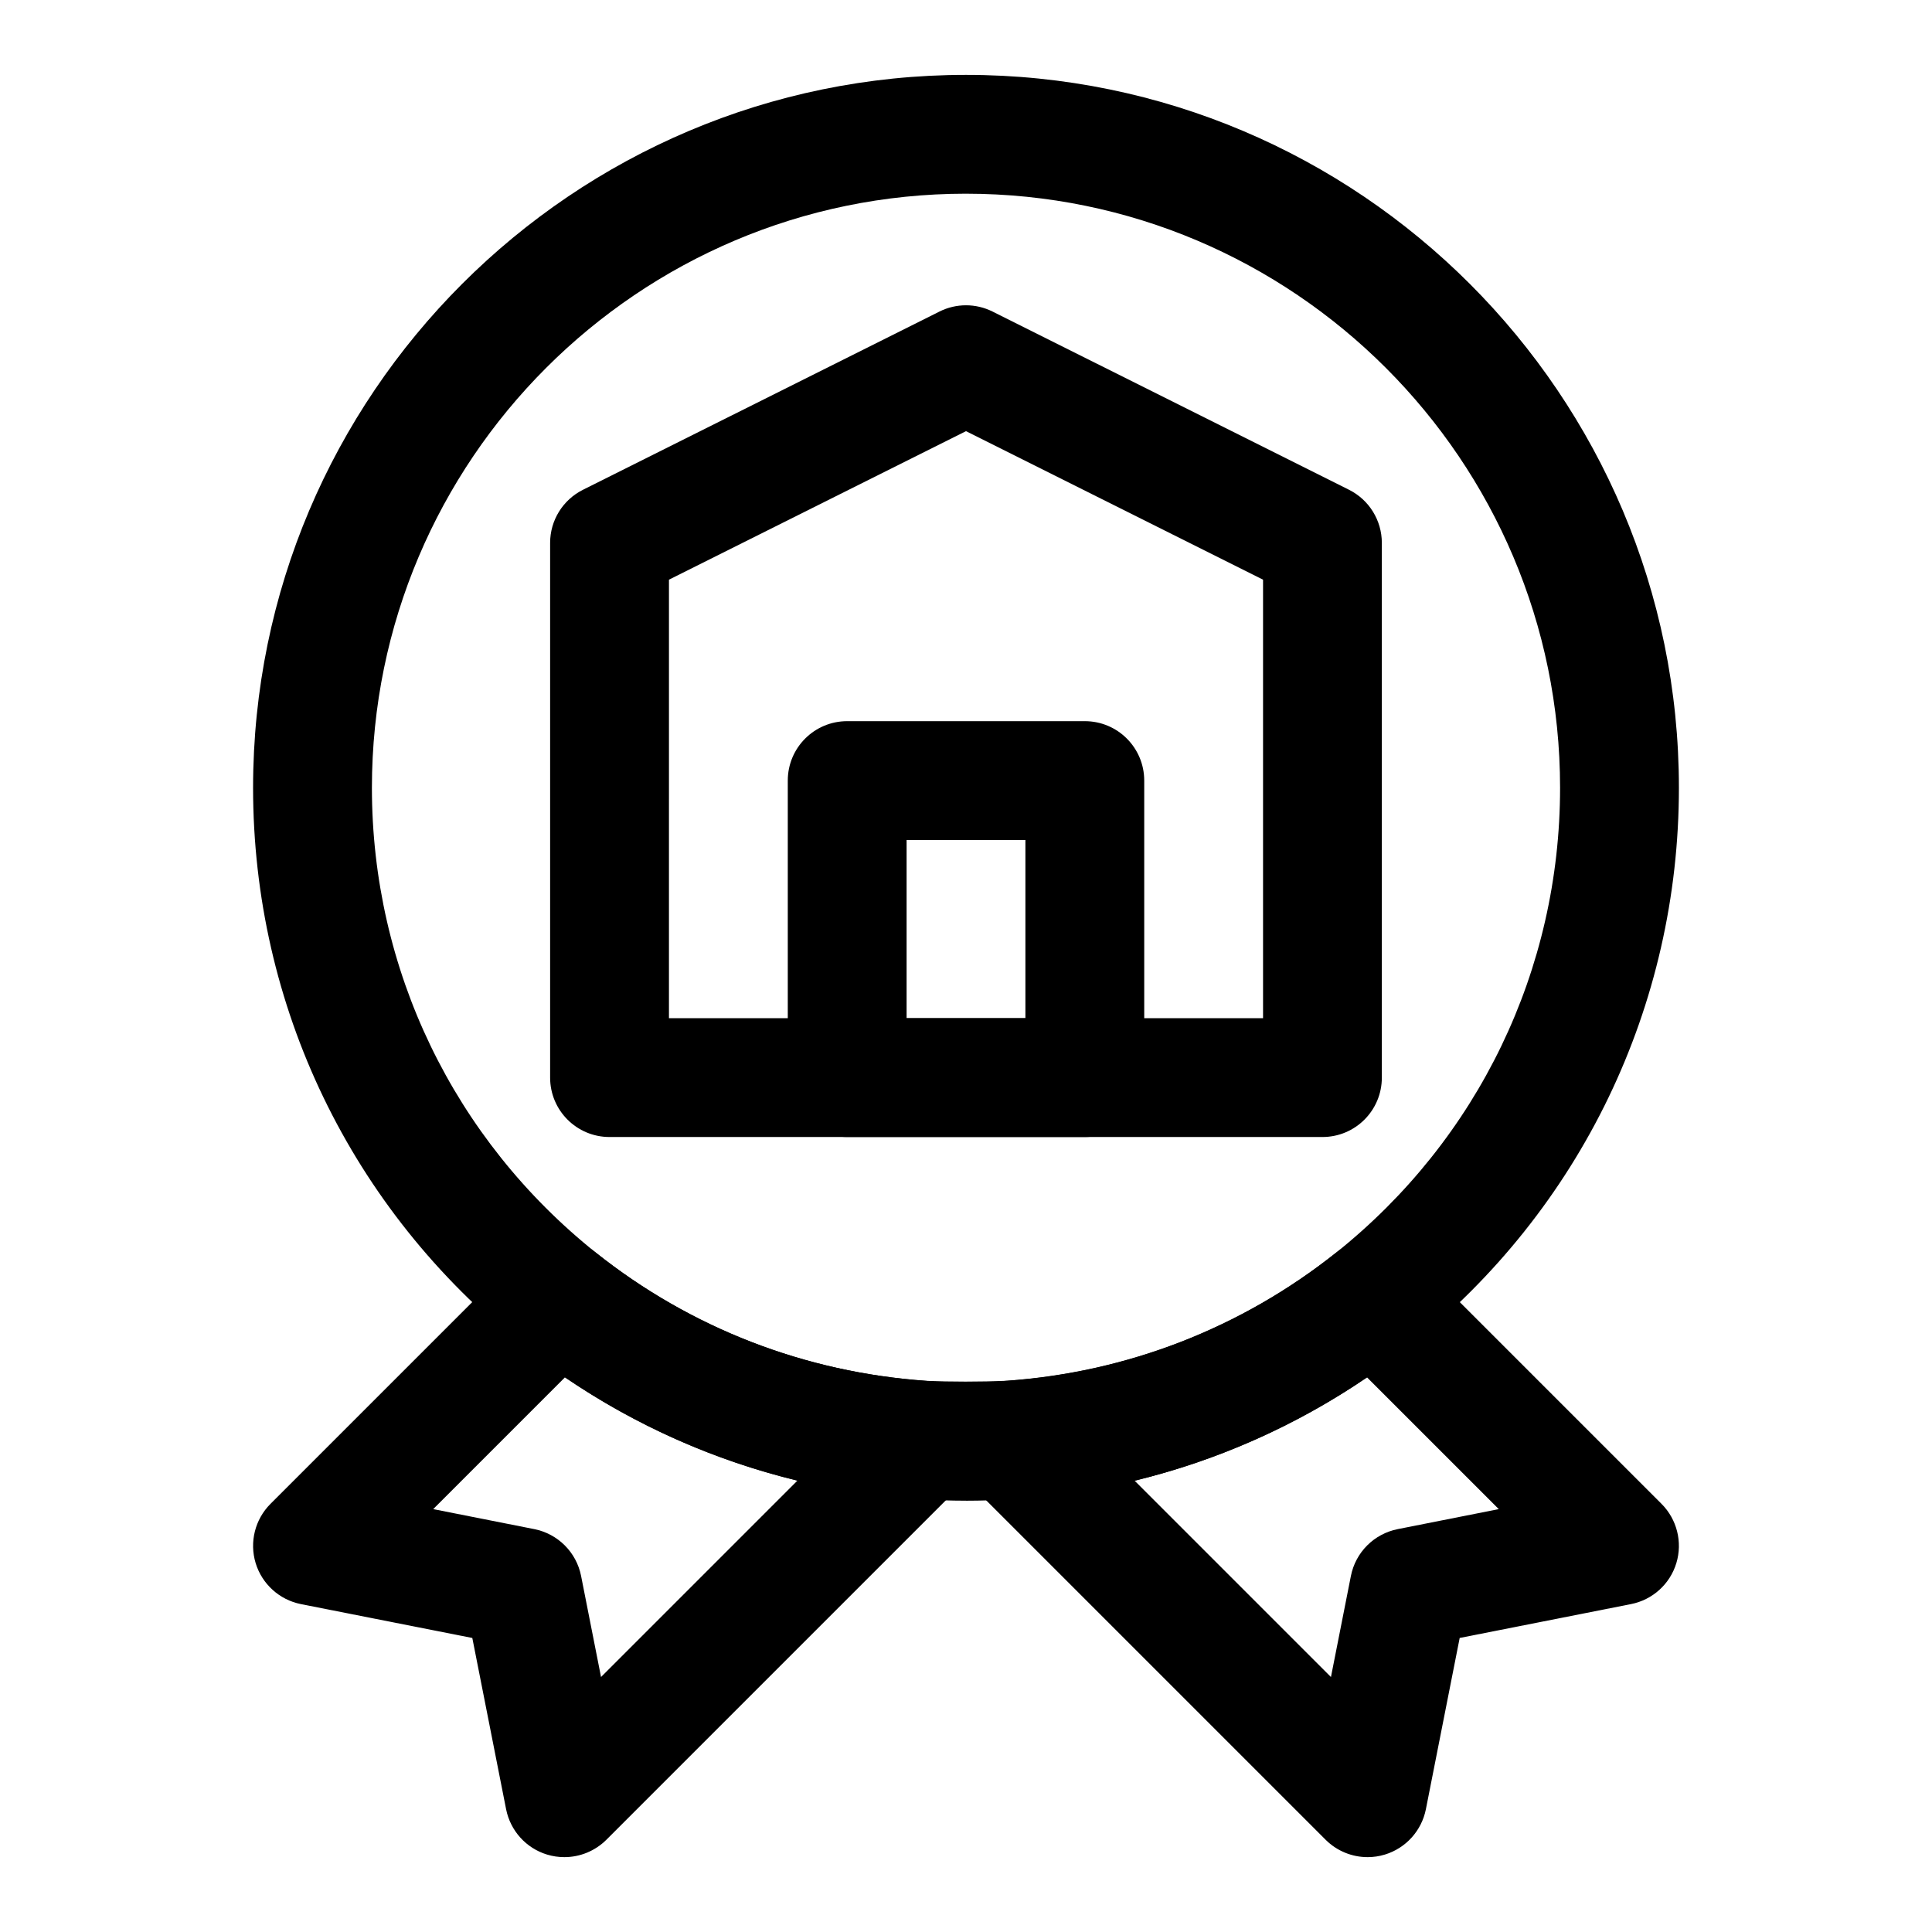
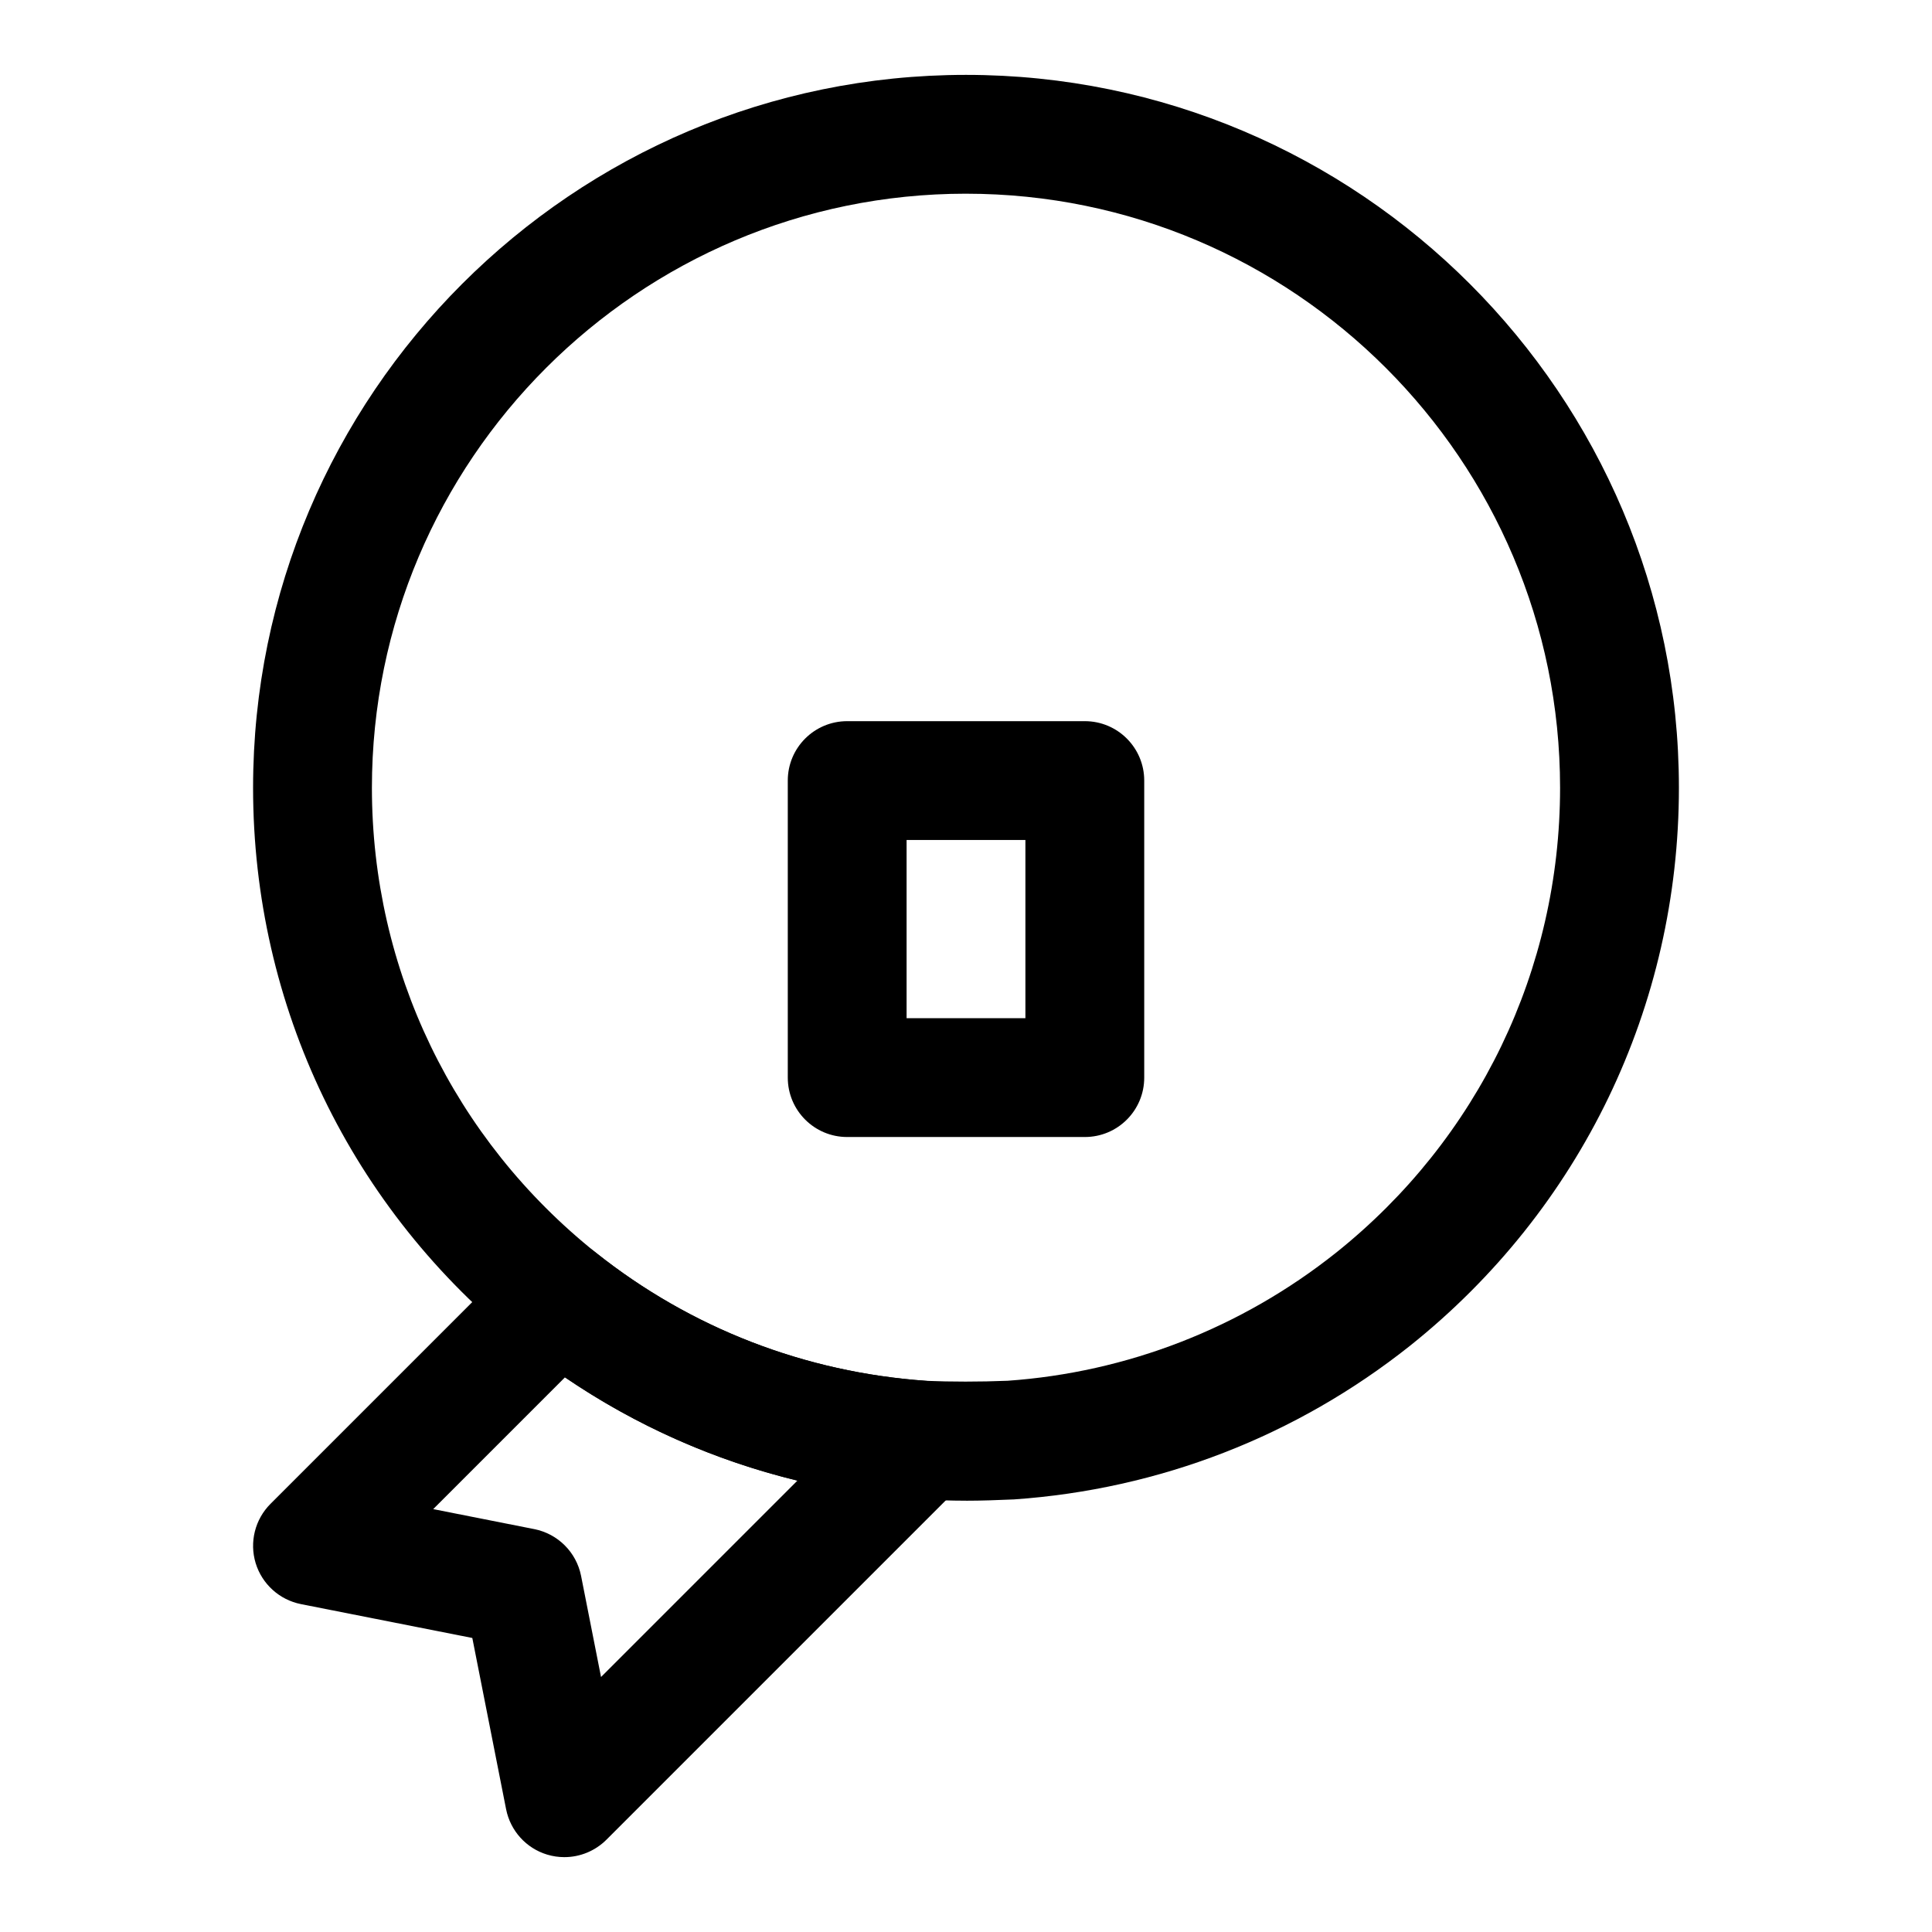
<svg xmlns="http://www.w3.org/2000/svg" fill="#000000" width="800px" height="800px" version="1.1" viewBox="144 144 512 512">
  <g>
-     <path d="m494.46 445.32h-188.93c-8.707 0-15.742-7.055-15.742-15.742v-141.7c-0.004-5.969 3.367-11.414 8.703-14.078l94.465-47.23c4.426-2.219 9.652-2.219 14.09 0l94.465 47.23c5.32 2.664 8.691 8.109 8.691 14.078v141.7c0 8.707-7.039 15.742-15.746 15.742zm-173.18-31.488h157.44v-116.21l-78.719-39.359-78.719 39.359z" />
    <path d="m431.49 445.32h-62.977c-8.707 0-15.742-7.055-15.742-15.742v-78.719c0-8.691 7.039-15.742 15.742-15.742h62.977c8.707 0 15.742 7.055 15.742 15.742v78.719c0 8.707-7.039 15.742-15.742 15.742zm-47.234-31.488h31.488v-47.23h-31.488z" />
    <path d="m400 541.7c-4.156 0-8.156-0.156-12.297-0.332-38.934-2.707-75.195-16.766-105.33-40.715-45.344-36.18-71.305-90.07-71.305-147.88 0-104.18 84.75-188.93 188.93-188.93s188.93 84.75 188.93 188.93c0 57.812-25.961 111.7-71.258 147.87-30.164 23.961-66.441 38.039-104.92 40.715-4.602 0.191-8.598 0.348-12.754 0.348zm0-346.37c-86.812 0-157.44 70.629-157.44 157.44 0 48.176 21.664 93.109 59.418 123.25 25.098 19.949 55.355 31.676 87.457 33.914 6.551 0.27 14.121 0.285 21.57-0.016 31.66-2.219 61.922-13.949 87.031-33.914 37.738-30.121 59.402-75.055 59.402-123.23 0-86.812-70.625-157.44-157.44-157.44z" />
    <path d="m293.57 636.16c-1.543 0-3.07-0.219-4.582-0.676-5.559-1.684-9.73-6.312-10.863-12.012l-8.957-45.391-45.406-8.973c-5.699-1.133-10.312-5.305-12.012-10.863-1.684-5.574-0.172-11.602 3.938-15.711l65.336-65.336c5.668-5.684 14.688-6.172 20.926-1.195 25.129 19.965 55.387 31.691 87.488 33.93 6.156 0.426 11.492 4.41 13.648 10.188 2.172 5.777 0.754 12.297-3.606 16.656l-94.777 94.777c-2.996 2.984-7.008 4.606-11.133 4.606zm-34.766-92.23 26.797 5.305c6.25 1.242 11.148 6.125 12.391 12.391l5.289 26.797 52.035-52.035c-21.98-5.336-42.793-14.578-61.59-27.379z" />
-     <path d="m506.43 636.16c-4.125 0-8.141-1.621-11.133-4.613l-94.777-94.777c-4.359-4.359-5.777-10.863-3.606-16.656 2.156-5.777 7.512-9.762 13.648-10.188 32.102-2.234 62.363-13.965 87.488-33.93 6.234-4.977 15.258-4.488 20.926 1.195l65.336 65.336c4.109 4.109 5.621 10.156 3.938 15.711-1.684 5.559-6.297 9.73-12.012 10.863l-45.406 8.973-8.957 45.391c-1.133 5.699-5.32 10.328-10.863 12.012-1.512 0.461-3.055 0.684-4.582 0.684zm-61.75-99.77 52.035 52.035 5.289-26.797c1.242-6.266 6.141-11.148 12.391-12.391l26.797-5.305-34.922-34.922c-18.797 12.797-39.609 22.039-61.59 27.379z" />
  </g>
</svg>